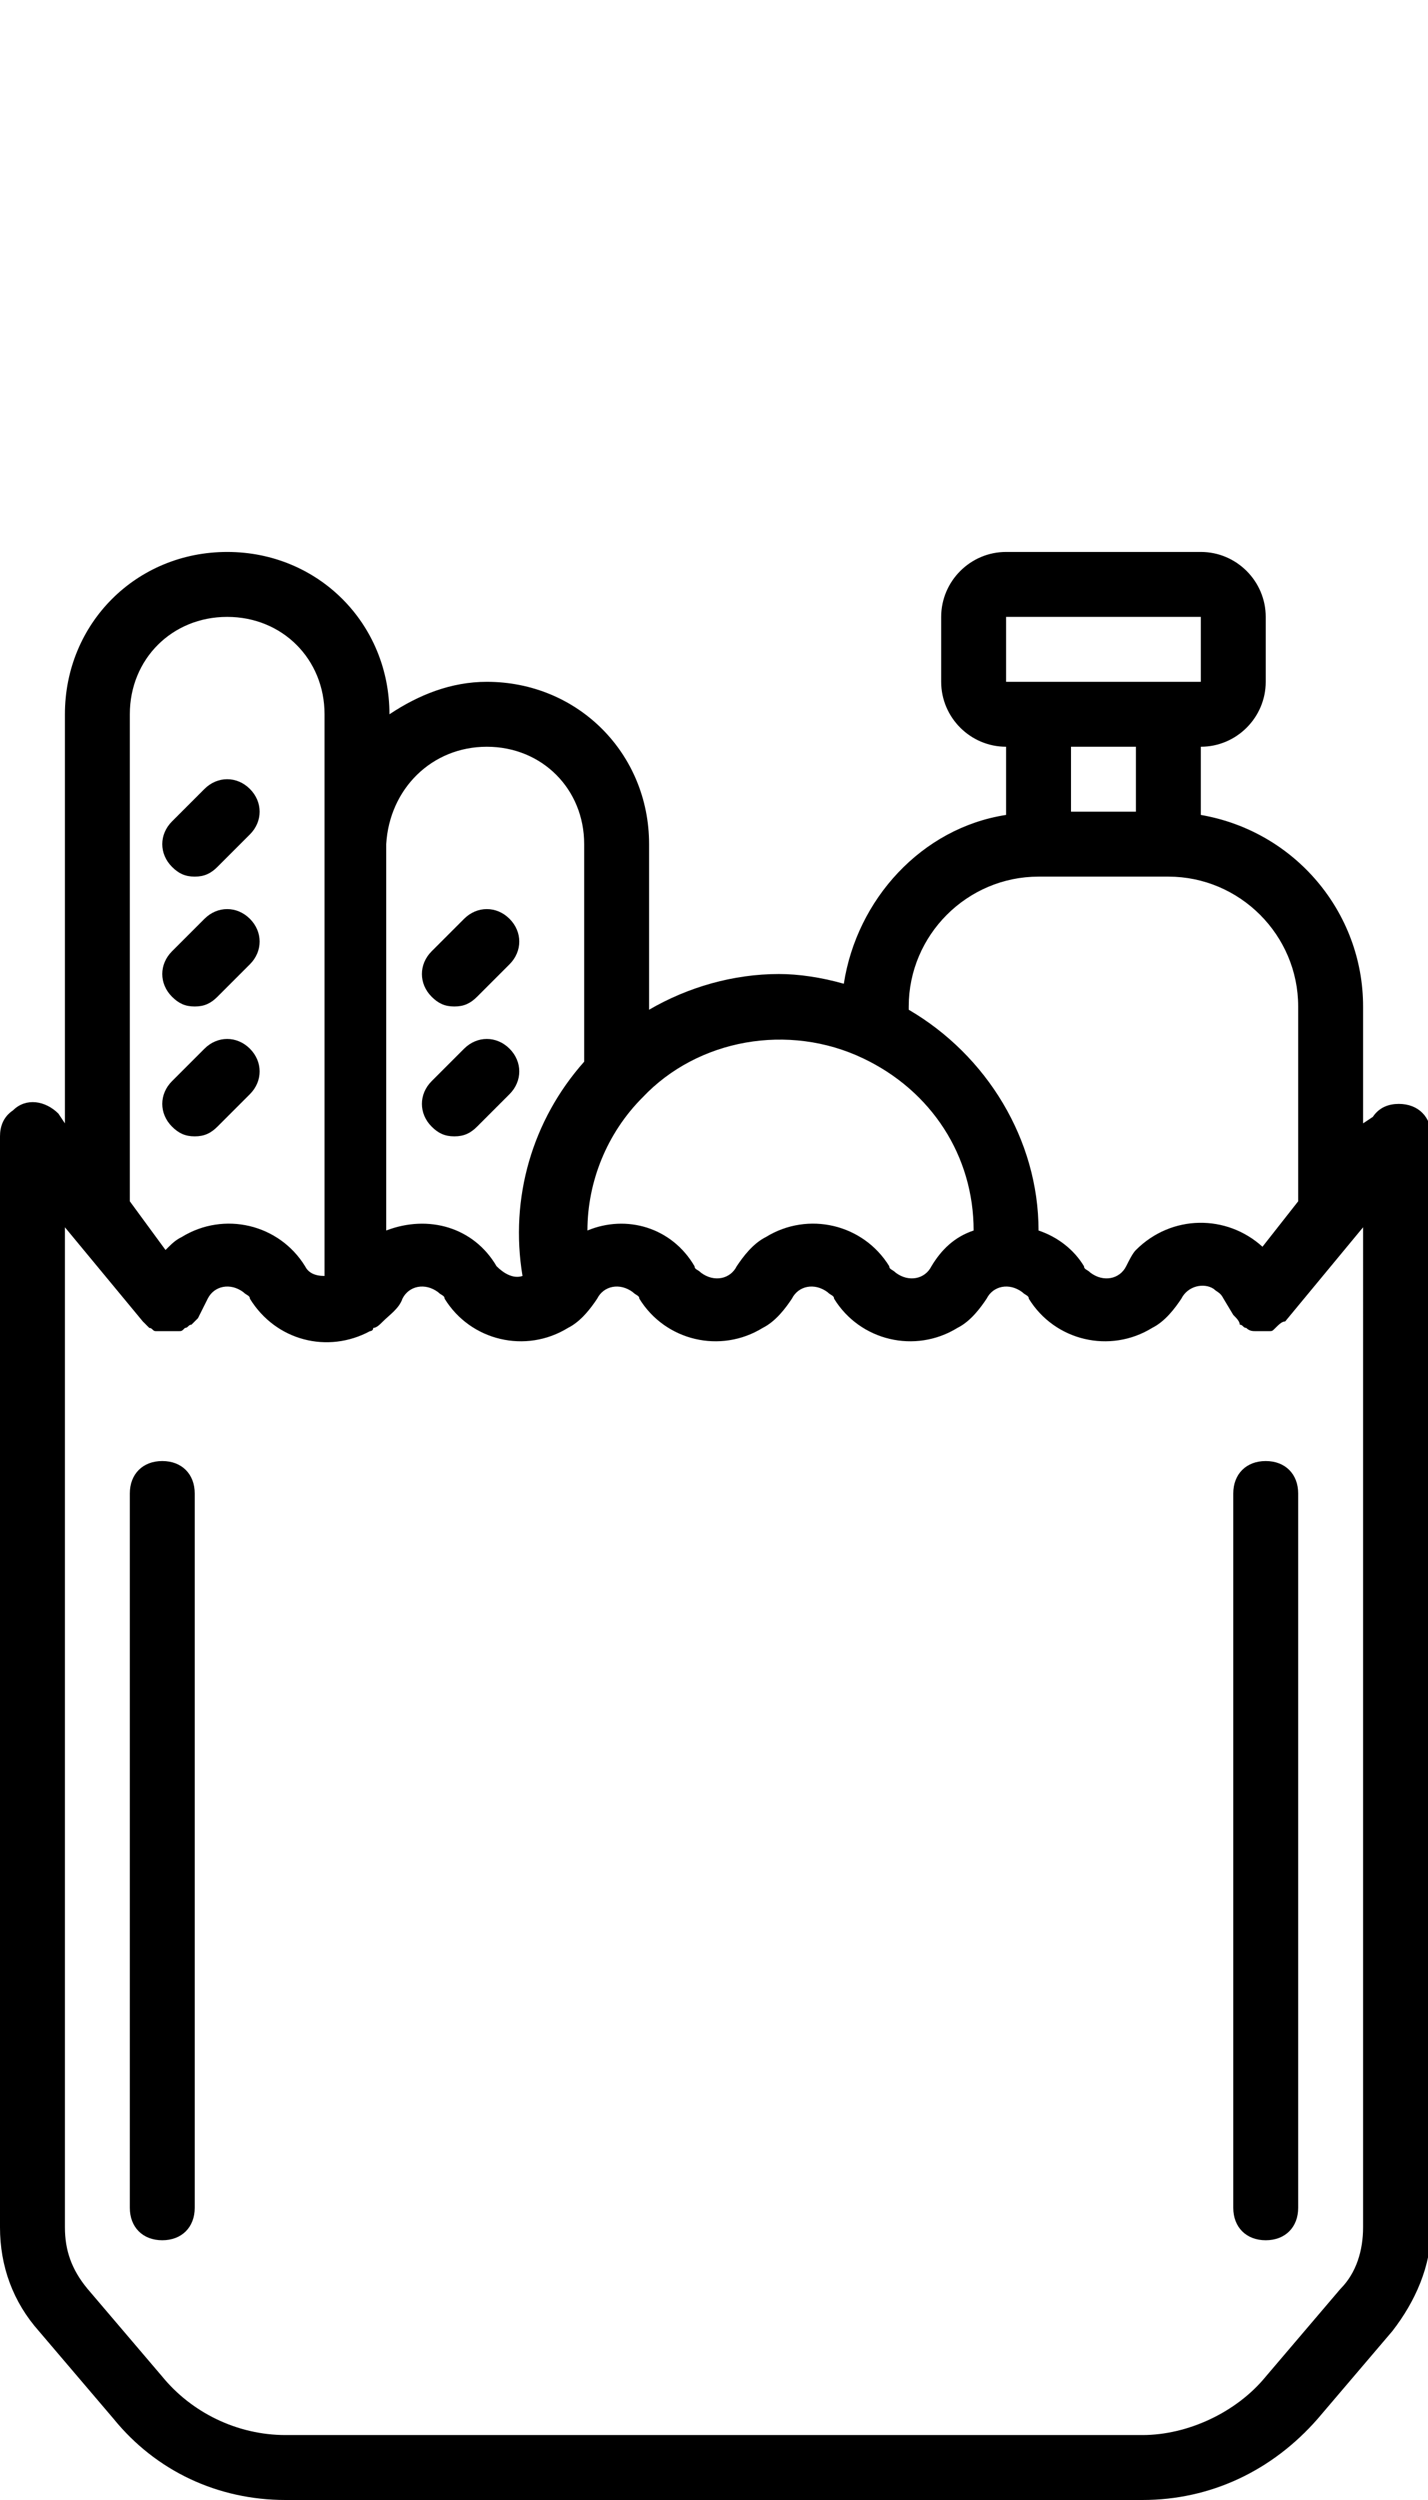
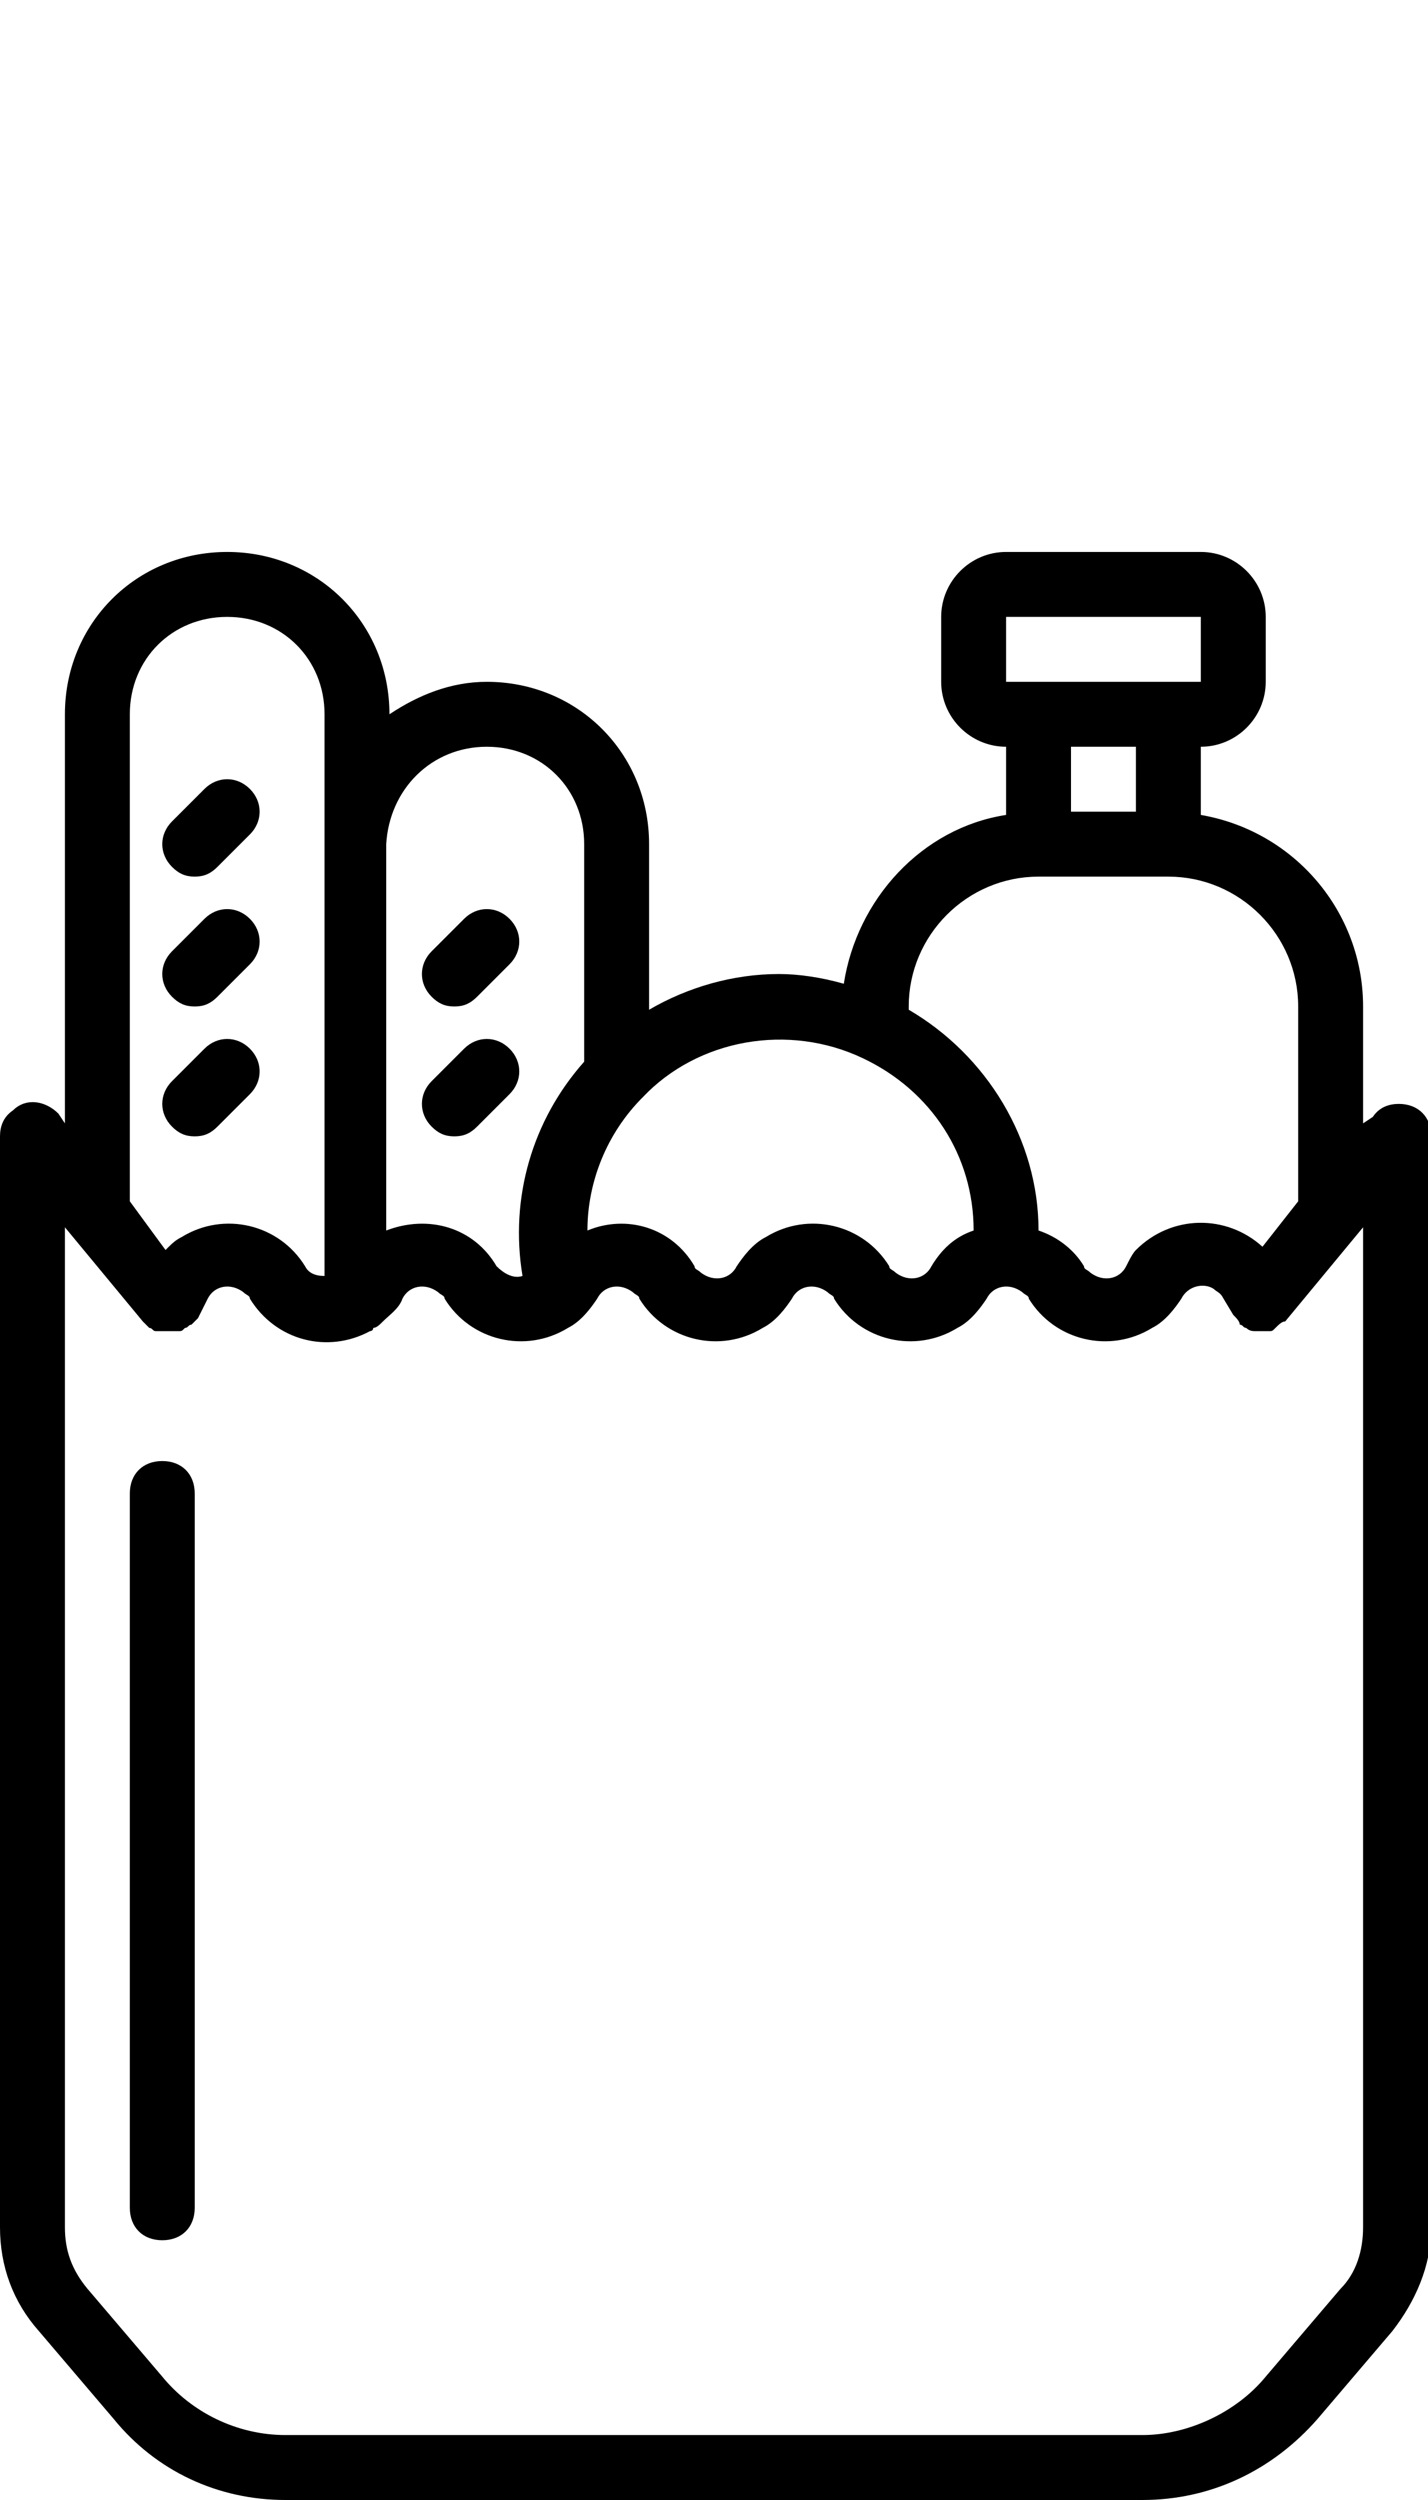
<svg xmlns="http://www.w3.org/2000/svg" version="1.1" id="bag-of-groceries" x="0px" y="0px" viewBox="0 0 44 77" style="enable-background:new 0 0 44 77;" xml:space="preserve">
  <title>Food and Drink - 030 - Groceries</title>
  <path d="M5,45c-0.6,0-1,0.4-1,1l0,0v22c0,0.6,0.4,1,1,1s1-0.4,1-1V46C6,45.4,5.6,45,5,45L5,45z" />
-   <path d="M38,46v22c0,0.6,0.4,1,1,1s1-0.4,1-1V46c0-0.6-0.4-1-1-1S38,45.4,38,46z" />
  <path d="M2,22v12.6l-0.2-0.3c-0.4-0.4-1-0.5-1.4-0.1C0.1,34.4,0,34.7,0,35v33.6c0,1.2,0.4,2.3,1.2,3.2l2.3,2.7  C4.8,76.1,6.7,77,8.8,77h26.4c2.1,0,4-0.9,5.4-2.5l2.3-2.7c0.7-0.9,1.2-2,1.2-3.2V35c0-0.6-0.4-1-1-1c-0.3,0-0.6,0.1-0.8,0.4  L42,34.6V31c0-2.9-2.1-5.4-5-5.9V23c1.1,0,2-0.9,2-2v-2c0-1.1-0.9-2-2-2h-6c-1.1,0-2,0.9-2,2v2c0,1.1,0.9,2,2,2v2.1  c-2.6,0.4-4.6,2.6-5,5.2c-0.7-0.2-1.4-0.3-2-0.3c-1.4,0-2.8,0.4-4,1.1V26c0-2.8-2.2-5-5-5c-1.1,0-2.1,0.4-3,1l0,0c0-2.8-2.2-5-5-5  S2,19.2,2,22z M42,68.6c0,0.7-0.2,1.4-0.7,1.9L39,73.2c-0.9,1.1-2.4,1.8-3.8,1.8H8.8c-1.5,0-2.9-0.7-3.8-1.8l-2.3-2.7  C2.2,69.9,2,69.3,2,68.6V37.8l2.4,2.9l0.1,0.1l0.1,0.1l0,0c0.1,0,0.1,0.1,0.2,0.1C5,41,5,41,5.1,41s0.1,0,0.2,0s0.1,0,0.2,0  s0.1,0,0.2-0.1c0.1,0,0.1-0.1,0.2-0.1l0,0L6,40.7l0.1-0.1L6.4,40c0.2-0.4,0.7-0.5,1.1-0.2c0.1,0.1,0.2,0.1,0.2,0.2  c0.8,1.3,2.4,1.7,3.7,1c0,0,0.1,0,0.1-0.1c0.1,0,0.2-0.1,0.3-0.2c0.2-0.2,0.5-0.4,0.6-0.7c0.2-0.4,0.7-0.5,1.1-0.2  c0.1,0.1,0.2,0.1,0.2,0.2c0.8,1.3,2.5,1.7,3.8,0.9c0.4-0.2,0.7-0.6,0.9-0.9c0.2-0.4,0.7-0.5,1.1-0.2c0.1,0.1,0.2,0.1,0.2,0.2  c0.8,1.3,2.5,1.7,3.8,0.9c0.4-0.2,0.7-0.6,0.9-0.9c0.2-0.4,0.7-0.5,1.1-0.2c0.1,0.1,0.2,0.1,0.2,0.2c0.8,1.3,2.5,1.7,3.8,0.9  c0.4-0.2,0.7-0.6,0.9-0.9c0.2-0.4,0.7-0.5,1.1-0.2c0.1,0.1,0.2,0.1,0.2,0.2c0.8,1.3,2.5,1.7,3.8,0.9c0.4-0.2,0.7-0.6,0.9-0.9  c0.2-0.4,0.7-0.5,1-0.3c0.1,0.1,0.2,0.1,0.3,0.3l0.3,0.5c0.1,0.1,0.2,0.2,0.2,0.3l0,0c0.1,0,0.1,0.1,0.2,0.1  c0.1,0.1,0.2,0.1,0.3,0.1s0.3,0,0.4,0c0.1,0,0.1,0,0.2-0.1l0,0c0.1-0.1,0.2-0.2,0.3-0.2l2.4-2.9C42,37.8,42,68.6,42,68.6z M31,19h6  v2h-6V19z M35,23v2h-2v-2H35z M32,27h4c2.2,0,4,1.8,4,4v6l-1.1,1.4c-1.1-1-2.8-1-3.9,0.1c-0.1,0.1-0.2,0.3-0.3,0.5  c-0.2,0.4-0.7,0.5-1.1,0.2c-0.1-0.1-0.2-0.1-0.2-0.2c-0.3-0.5-0.8-0.9-1.4-1.1c0-2.8-1.6-5.4-4-6.8V31C28,28.8,29.8,27,32,27z   M26.6,32.6c2.1,1,3.4,3,3.4,5.3c-0.6,0.2-1,0.6-1.3,1.1c-0.2,0.4-0.7,0.5-1.1,0.2c-0.1-0.1-0.2-0.1-0.2-0.2  c-0.8-1.3-2.5-1.7-3.8-0.9c-0.4,0.2-0.7,0.6-0.9,0.9c-0.2,0.4-0.7,0.5-1.1,0.2c-0.1-0.1-0.2-0.1-0.2-0.2c-0.7-1.2-2.1-1.6-3.3-1.1  c0-1.5,0.6-3,1.7-4.1C21.5,32,24.3,31.5,26.6,32.6z M15,23c1.7,0,3,1.3,3,3v6.7c-1.6,1.8-2.3,4.2-1.9,6.6c-0.3,0.1-0.6-0.1-0.8-0.3  c-0.7-1.2-2.1-1.6-3.4-1.1V26C12,24.3,13.3,23,15,23z M7,19c1.7,0,3,1.3,3,3v17.3c-0.3,0-0.5-0.1-0.6-0.3c-0.8-1.3-2.5-1.7-3.8-0.9  c-0.2,0.1-0.3,0.2-0.5,0.4L4,37V22C4,20.3,5.3,19,7,19z" />
  <path d="M6,27c0.3,0,0.5-0.1,0.7-0.3l1-1c0.4-0.4,0.4-1,0-1.4c-0.4-0.4-1-0.4-1.4,0l-1,1c-0.4,0.4-0.4,1,0,1.4C5.5,26.9,5.7,27,6,27  z" />
  <path d="M6,31c0.3,0,0.5-0.1,0.7-0.3l1-1c0.4-0.4,0.4-1,0-1.4c-0.4-0.4-1-0.4-1.4,0l-1,1c-0.4,0.4-0.4,1,0,1.4C5.5,30.9,5.7,31,6,31  z" />
  <path d="M6,35c0.3,0,0.5-0.1,0.7-0.3l1-1c0.4-0.4,0.4-1,0-1.4c-0.4-0.4-1-0.4-1.4,0l-1,1c-0.4,0.4-0.4,1,0,1.4C5.5,34.9,5.7,35,6,35  z" />
  <path d="M14,31c0.3,0,0.5-0.1,0.7-0.3l1-1c0.4-0.4,0.4-1,0-1.4c-0.4-0.4-1-0.4-1.4,0l-1,1c-0.4,0.4-0.4,1,0,1.4  C13.5,30.9,13.7,31,14,31z" />
-   <path d="M14,35c0.3,0,0.5-0.1,0.7-0.3l1-1c0.4-0.4,0.4-1,0-1.4c-0.4-0.4-1-0.4-1.4,0l-1,1c-0.4,0.4-0.4,1,0,1.4  C13.5,34.9,13.7,35,14,35z" />
+   <path d="M14,35c0.3,0,0.5-0.1,0.7-0.3l1-1c0.4-0.4,0.4-1,0-1.4c-0.4-0.4-1-0.4-1.4,0l-1,1c-0.4,0.4-0.4,1,0,1.4  C13.5,34.9,13.7,35,14,35" />
</svg>